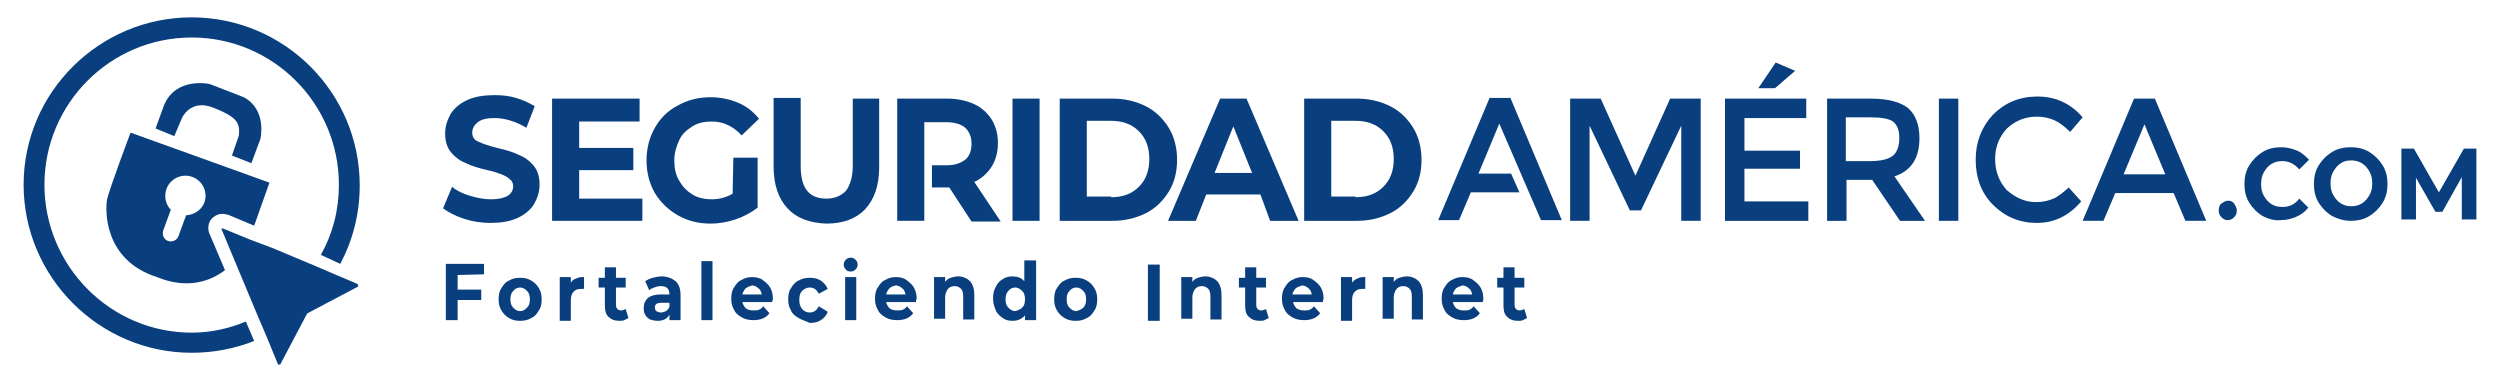
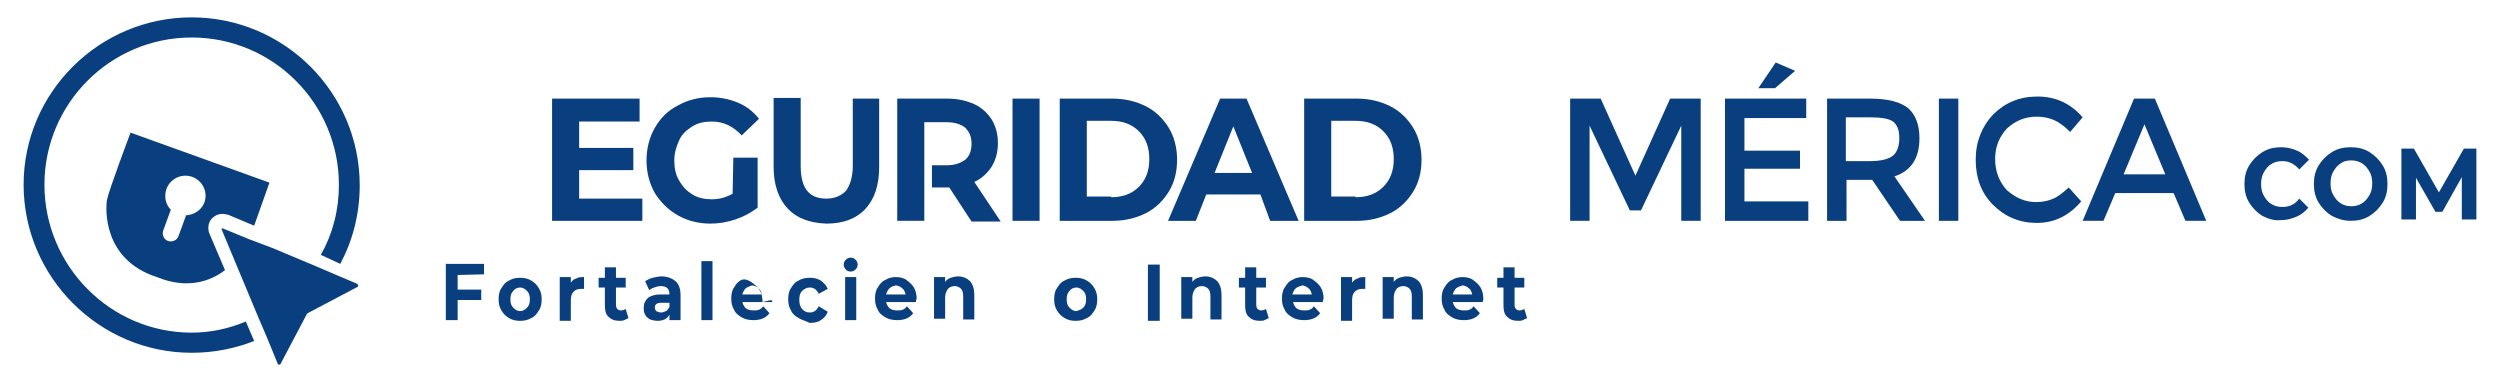
<svg xmlns="http://www.w3.org/2000/svg" id="Capa_1" x="0px" y="0px" viewBox="0 0 360 55" style="enable-background:new 0 0 360 55;" xml:space="preserve">
  <style type="text/css"> .st0{fill:#0A3F7F;} </style>
  <g>
    <path class="st0" d="M27.6,47.9c-11.7,0-21.2-9.6-21.2-21.3S15.9,5.4,27.6,5.4s21.2,9.5,21.2,21.2c0,3.7-0.9,7.1-2.6,10.1L49,38 c1.8-3.4,2.8-7.2,2.8-11.3c0-13.4-10.9-24.2-24.2-24.2S3.4,13.3,3.4,26.6s10.9,24.2,24.2,24.2c3.2,0,6.2-0.6,9-1.7l-1.2-2.8 C33,47.3,30.4,47.9,27.6,47.9z" />
    <path class="st0" d="M40.2,52.4C40.2,52.4,40.3,52.3,40.2,52.4l3.9-7.3L40.2,52.4C40.3,52.3,40.2,52.4,40.2,52.4z" />
    <path class="st0" d="M40.1,52.4C40.1,52.4,40.2,52.4,40.1,52.4C40.2,52.4,40.1,52.4,40.1,52.4L40.1,52.4z" />
-     <path class="st0" d="M26.2,17c0,0,1.2-2.8,4.5-1.5s3.9,2.1,3.7,4l-1,2.9l2.8,1.1l1.3-3.5c0,0,1-4.2-2.4-6l-4.9-1.9 c0,0-4.9-1.1-6.6,3.1l-1.2,3.3l2.7,1.1L26.2,17z" />
    <path class="st0" d="M32,32.6L32,32.6L32,32.6L32,32.6z" />
    <path class="st0" d="M30.1,33.5L30.1,33.5c-0.2-0.7-0.1-1.4,0.3-1.9c0.4-0.5,1-0.8,1.6-0.8c0.2,0,0.4,0,0.6,0.1h0.1h0.1l3.8,1.6 c1-2.8,2.2-6.2,2.2-6.2l-10-3.6l-10-3.6c0,0-3.1,8.2-3.4,9.7c-0.2,1.3-0.6,8.6,7.2,11.1c4.4,1.8,7.7,0.6,9.8-1L30.1,33.5L30.1,33.5 z M26.8,31l-1.1,3c-0.2,0.6-0.9,0.9-1.5,0.7l0,0c-0.6-0.2-0.9-0.9-0.7-1.5l1.1-3c-0.5-0.5-0.8-1.2-0.8-2c0-1.6,1.3-2.9,2.9-2.9 s2.9,1.3,2.9,2.9C29.6,29.7,28.4,30.9,26.8,31z" />
    <path class="st0" d="M51.5,40.9C51.5,40.8,51.4,40.8,51.5,40.9l-3.3-1.4l-2.8-1.2l-6.2-2.6L36,34.5l-3.9-1.6l0,0H32l0,0 c0,0,0,0-0.1,0l0,0c0,0,0,0,0,0.1l0,0l0,0l2,4.8l3.3,7.9l1.2,2.8l1.6,3.9c0,0,0,0.1,0.1,0.1l0,0c0,0,0,0,0.1,0c0,0,0,0,0.1,0l0,0 c0,0,0.1,0,0.1-0.1l3.8-7.2c0,0,0,0,0.1-0.1l7.2-3.8l0.1-0.1C51.5,41,51.5,40.9,51.5,40.9z" />
-     <path class="st0" d="M66.8,31.5c-1.2-0.4-2.2-0.9-3-1.5l1.3-3.1c0.7,0.6,1.6,1,2.6,1.3s2,0.5,3,0.5c1.1,0,1.9-0.2,2.4-0.5 s0.8-0.8,0.8-1.4c0-0.4-0.2-0.8-0.5-1c-0.3-0.3-0.7-0.5-1.2-0.7s-1.1-0.4-2-0.6c-1.3-0.3-2.3-0.6-3.1-1c-0.8-0.3-1.5-0.8-2.1-1.5 s-0.9-1.6-0.9-2.8c0-1,0.3-1.9,0.8-2.8c0.5-0.8,1.3-1.5,2.4-2s2.4-0.7,3.9-0.7c1.1,0,2.1,0.1,3.1,0.4c1,0.3,1.9,0.7,2.7,1.2 l-1.2,3.1c-1.5-0.9-3.1-1.4-4.6-1.4c-1.1,0-1.9,0.2-2.4,0.6S68,18.5,68,19.1s0.3,1.1,0.9,1.3c0.6,0.3,1.5,0.6,2.7,0.9 c1.3,0.3,2.3,0.6,3.1,1c0.8,0.3,1.5,0.8,2.1,1.5s0.9,1.6,0.9,2.8c0,1-0.3,1.9-0.8,2.8c-0.5,0.8-1.3,1.5-2.4,2s-2.4,0.7-3.9,0.7 C69.3,32.1,68,31.9,66.8,31.5z" />
    <path class="st0" d="M92.5,28.5v3.3h-13V14.2h12.6v3.3h-8.7v3.8h7.8v3.2h-7.8v4.1h9.1V28.5z" />
    <path class="st0" d="M105.6,22.7h3.5v7.2c-0.9,0.7-2,1.3-3.2,1.7s-2.4,0.6-3.6,0.6c-1.7,0-3.3-0.4-4.7-1.2s-2.5-1.9-3.3-3.2 c-0.8-1.4-1.2-3-1.2-4.7s0.4-3.3,1.2-4.7c0.8-1.4,1.9-2.5,3.3-3.2c1.4-0.8,3-1.2,4.7-1.2c1.5,0,2.8,0.3,4,0.8s2.2,1.3,3,2.3 l-2.5,2.4c-1.2-1.3-2.6-2-4.3-2c-1.1,0-2,0.2-2.8,0.7s-1.5,1.1-1.9,2s-0.7,1.8-0.7,2.9s0.2,2.1,0.7,2.9c0.5,0.9,1.1,1.5,1.9,2 s1.8,0.7,2.8,0.7c1.1,0,2.1-0.3,3-0.8L105.6,22.7L105.6,22.7z" />
    <path class="st0" d="M113.4,30c-1.3-1.4-2-3.4-2-6v-9.9h3.9v9.8c0,3.2,1.2,4.7,3.7,4.7c1.2,0,2.1-0.4,2.8-1.1c0.6-0.8,1-2,1-3.6 v-9.7h3.8v9.9c0,2.6-0.7,4.6-2,6s-3.2,2.1-5.6,2.1C116.5,32.1,114.7,31.4,113.4,30z" />
    <path class="st0" d="M133.1,31.8h-3.9V14.2h7.2c1.5,0,2.8,0.3,3.9,0.8c1.1,0.5,1.9,1.3,2.5,2.2c0.6,1,0.9,2.1,0.9,3.4 s-0.3,2.4-0.9,3.4c-0.6,0.9-1.4,1.7-2.5,2.2l3.8,5.7h-4.2l-3.2-4.9h-0.2h-2.3v-3.2h2.1c1.2,0,2-0.3,2.7-0.8 c0.6-0.5,0.9-1.3,0.9-2.3s-0.3-1.7-0.9-2.3c-0.6-0.5-1.5-0.8-2.7-0.8h-3.2L133.1,31.8L133.1,31.8z" />
    <path class="st0" d="M145.8,14.2h3.9v17.6h-3.9V14.2z" />
    <path class="st0" d="M152.6,14.2h7.6c1.8,0,3.4,0.4,4.8,1.1c1.4,0.7,2.5,1.8,3.3,3.1s1.2,2.9,1.2,4.6c0,1.8-0.4,3.3-1.2,4.6 c-0.8,1.3-1.9,2.4-3.3,3.1c-1.4,0.7-3,1.1-4.8,1.1h-7.6V14.2z M160,28.4c1.7,0,3-0.5,4-1.5s1.5-2.3,1.5-4s-0.5-3-1.5-4 s-2.3-1.5-4-1.5h-3.5v10.9h3.5V28.4z" />
    <path class="st0" d="M181.5,28h-7.8l-1.5,3.8h-4l7.5-17.6h3.8l7.5,17.6h-4.1L181.5,28z M180.3,24.9l-2.7-6.7l-2.7,6.7 C174.9,24.9,180.3,24.9,180.3,24.9z" />
    <path class="st0" d="M187.8,14.2h7.6c1.8,0,3.4,0.4,4.8,1.1c1.4,0.7,2.5,1.8,3.3,3.1s1.2,2.9,1.2,4.6c0,1.8-0.4,3.3-1.2,4.6 c-0.8,1.3-1.9,2.4-3.3,3.1c-1.4,0.7-3,1.1-4.8,1.1h-7.6V14.2z M195.2,28.4c1.7,0,3-0.5,4-1.5s1.5-2.3,1.5-4s-0.5-3-1.5-4 s-2.3-1.5-4-1.5h-3.5v10.9h3.5V28.4z" />
-     <path class="st0" d="M215.9,17.8l-3,7.2h4.7l1.2,2.7h-7l-1.7,4h-3l7.4-17.6h3l7.4,17.6h-3L215.9,17.8z" />
    <path class="st0" d="M228.9,31.8h-2.8V14.2h4.4l5,11.1l5-11.1h4.4v17.6h-2.8V18.1l-5.8,12.2h-1.6l-5.8-12.2L228.9,31.8L228.9,31.8z " />
    <path class="st0" d="M260.1,14.2V17h-8.9v4.7h8v2.6h-8V29h9.2v2.8h-12V14.2H260.1z M255.6,12.7h-2.4l2.5-3.7l2.8,1.2L255.6,12.7z" />
    <path class="st0" d="M276.4,19.9c0,2.9-1.2,4.7-3.6,5.5l4.4,6.4h-3.6l-4-5.9h-3.7v5.9h-2.8V14.2h6.2c2.6,0,4.4,0.5,5.5,1.4 C275.8,16.5,276.4,17.9,276.4,19.9z M272.6,22.4c0.6-0.5,0.9-1.4,0.9-2.5c0-1.2-0.3-1.9-0.9-2.4c-0.6-0.4-1.6-0.6-3.2-0.6h-3.6v6.3 h3.5C270.9,23.2,272,22.9,272.6,22.4z" />
    <path class="st0" d="M279.2,14.2h2.8v17.6h-2.8V14.2z" />
    <path class="st0" d="M293.2,29.1c1,0,1.8-0.2,2.5-0.5s1.4-0.9,2.2-1.6l1.8,2c-1.8,2.1-3.9,3.1-6.4,3.1s-4.6-0.9-6.3-2.6 c-1.7-1.7-2.5-3.9-2.5-6.5s0.9-4.8,2.5-6.5c1.7-1.7,3.8-2.6,6.4-2.6s4.8,1,6.5,3l-1.8,2.1c-0.8-0.8-1.6-1.4-2.3-1.7 s-1.5-0.5-2.5-0.5c-1.7,0-3.1,0.6-4.3,1.7c-1.1,1.2-1.7,2.6-1.7,4.4s0.6,3.3,1.7,4.5C290.3,28.5,291.6,29.1,293.2,29.1z" />
    <path class="st0" d="M304.6,27.8l-1.7,4h-3l7.4-17.6h3l7.4,17.6h-3l-1.7-4H304.6z M311.8,25.1l-3-7.2l-3,7.2 C305.8,25.1,311.8,25.1,311.8,25.1z" />
-     <path class="st0" d="M319.9,31.3c-0.3-0.3-0.4-0.6-0.4-1s0.1-0.8,0.4-1s0.6-0.4,0.9-0.4c0.4,0,0.7,0.1,0.9,0.4s0.4,0.6,0.4,1 s-0.1,0.7-0.4,1s-0.6,0.4-0.9,0.4S320.2,31.6,319.9,31.3z" />
    <path class="st0" d="M325.8,31.1c-0.8-0.5-1.4-1.1-1.9-1.9s-0.7-1.7-0.7-2.7s0.2-1.9,0.7-2.7c0.5-0.8,1.1-1.4,1.9-1.9 s1.7-0.7,2.7-0.7c0.8,0,1.6,0.2,2.3,0.5c0.7,0.3,1.2,0.8,1.7,1.3l-1.4,1.4c-0.7-0.8-1.5-1.2-2.4-1.2c-0.6,0-1.1,0.1-1.6,0.4 s-0.8,0.7-1.1,1.2c-0.3,0.5-0.4,1.1-0.4,1.7s0.1,1.2,0.4,1.7s0.6,0.9,1.1,1.2c0.5,0.3,1,0.4,1.6,0.4c1,0,1.8-0.4,2.4-1.2l1.3,1.3 c-0.5,0.6-1,1-1.7,1.3s-1.4,0.5-2.3,0.5C327.5,31.8,326.6,31.5,325.8,31.1z" />
    <path class="st0" d="M335.8,31.1c-0.8-0.5-1.4-1.1-1.9-1.9s-0.7-1.7-0.7-2.7s0.2-1.9,0.7-2.7c0.5-0.8,1.1-1.4,1.9-1.9 s1.7-0.7,2.7-0.7s1.9,0.2,2.7,0.7c0.8,0.5,1.4,1.1,1.9,1.9s0.7,1.7,0.7,2.7s-0.2,1.9-0.7,2.7c-0.5,0.8-1.1,1.4-1.9,1.9 s-1.7,0.7-2.7,0.7S336.6,31.5,335.8,31.1z M340.1,29.3c0.5-0.3,0.8-0.7,1.1-1.2c0.3-0.5,0.4-1.1,0.4-1.7s-0.1-1.2-0.4-1.7 s-0.6-0.9-1.1-1.2c-0.5-0.3-1-0.4-1.5-0.4c-0.6,0-1.1,0.1-1.5,0.4c-0.5,0.3-0.8,0.7-1.1,1.2s-0.4,1.1-0.4,1.7s0.1,1.2,0.4,1.7 s0.6,0.9,1.1,1.2c0.5,0.3,1,0.4,1.5,0.4S339.6,29.6,340.1,29.3z" />
    <path class="st0" d="M354.5,31.6v-6.1l-2.8,5h-1l-2.8-4.9v6h-2.1V21.4h1.8l3.6,6.3l3.6-6.3h1.8v10.2 C356.6,31.6,354.5,31.6,354.5,31.6z" />
    <path class="st0" d="M65.9,39.6v2.1h3.4v1.5h-3.4v2.9h-1.7V38h5.5v1.5L65.9,39.6L65.9,39.6z" />
    <path class="st0" d="M73.3,45.8c-0.5-0.3-0.8-0.6-1.1-1.1c-0.3-0.5-0.4-1-0.4-1.6s0.1-1.2,0.4-1.6c0.3-0.5,0.6-0.9,1.1-1.1 c0.5-0.3,1-0.4,1.6-0.4s1.1,0.1,1.6,0.4c0.5,0.3,0.8,0.6,1.1,1.1c0.3,0.5,0.4,1,0.4,1.6s-0.1,1.2-0.4,1.6c-0.3,0.5-0.6,0.9-1.1,1.1 c-0.5,0.3-1,0.4-1.6,0.4S73.8,46.1,73.3,45.8z M75.9,44.3c0.3-0.3,0.4-0.7,0.4-1.2s-0.1-0.9-0.4-1.2s-0.6-0.5-1-0.5s-0.8,0.2-1,0.5 c-0.3,0.3-0.4,0.7-0.4,1.2s0.1,0.9,0.4,1.2s0.6,0.5,1,0.5S75.6,44.6,75.9,44.3z" />
    <path class="st0" d="M83,40.1c0.3-0.2,0.7-0.2,1.1-0.2v1.7c-0.2,0-0.3,0-0.4,0c-0.5,0-0.8,0.1-1.1,0.4c-0.3,0.3-0.4,0.7-0.4,1.3 v2.9h-1.6v-6.3h1.6v0.8C82.4,40.4,82.6,40.2,83,40.1z" />
    <path class="st0" d="M90.5,45.8c-0.2,0.1-0.4,0.2-0.6,0.3s-0.5,0.1-0.7,0.1c-0.7,0-1.2-0.2-1.6-0.6c-0.4-0.4-0.5-0.9-0.5-1.7v-2.5 h-0.9V40h0.9v-1.5h1.6V40h1.4v1.4h-1.4v2.5c0,0.3,0.1,0.5,0.2,0.6s0.3,0.2,0.5,0.2c0.3,0,0.5-0.1,0.7-0.2L90.5,45.8z" />
    <path class="st0" d="M97.3,40.5c0.5,0.5,0.7,1.1,0.7,2.1v3.5h-1.6v-0.8c-0.3,0.6-0.9,0.9-1.7,0.9c-0.4,0-0.8-0.1-1.1-0.2 c-0.3-0.2-0.6-0.4-0.7-0.7c-0.2-0.3-0.2-0.6-0.2-1c0-0.6,0.2-1,0.6-1.4c0.4-0.3,1-0.5,1.8-0.5h1.3c0-0.4-0.1-0.7-0.3-0.9 c-0.2-0.2-0.5-0.3-1-0.3c-0.3,0-0.6,0.1-0.9,0.2c-0.3,0.1-0.5,0.2-0.7,0.4l-0.6-1.3c0.3-0.2,0.7-0.4,1.1-0.5s0.9-0.2,1.3-0.2 C96.1,39.8,96.8,40.1,97.3,40.5z M95.9,44.8c0.2-0.1,0.4-0.4,0.5-0.6v-0.6h-1.1c-0.7,0-1,0.2-1,0.7c0,0.2,0.1,0.4,0.2,0.5 c0.2,0.1,0.4,0.2,0.7,0.2C95.4,45,95.7,44.9,95.9,44.8z" />
    <path class="st0" d="M101,37.6h1.6v8.5H101V37.6z" />
-     <path class="st0" d="M111.2,43.5h-4.3c0.1,0.4,0.3,0.7,0.5,0.9c0.3,0.2,0.6,0.3,1.1,0.3c0.3,0,0.6,0,0.8-0.1 c0.2-0.1,0.4-0.2,0.6-0.5l0.9,1c-0.5,0.7-1.3,1-2.3,1c-0.6,0-1.2-0.1-1.7-0.4c-0.5-0.3-0.9-0.6-1.1-1.1c-0.3-0.5-0.4-1-0.4-1.6 s0.1-1.2,0.4-1.6c0.3-0.5,0.6-0.9,1.1-1.1c0.5-0.3,1-0.4,1.5-0.4s1.1,0.1,1.5,0.4c0.4,0.3,0.8,0.6,1.1,1.1c0.3,0.5,0.4,1.1,0.4,1.7 C111.3,43.1,111.2,43.2,111.2,43.5z M107.4,41.5c-0.2,0.2-0.4,0.5-0.5,0.9h2.8c-0.1-0.4-0.2-0.7-0.5-0.9c-0.2-0.2-0.6-0.4-0.9-0.4 C108,41.2,107.7,41.3,107.4,41.5z" />
+     <path class="st0" d="M111.2,43.5h-4.3c0.1,0.4,0.3,0.7,0.5,0.9c0.3,0.2,0.6,0.3,1.1,0.3c0.3,0,0.6,0,0.8-0.1 c0.2-0.1,0.4-0.2,0.6-0.5l0.9,1c-0.5,0.7-1.3,1-2.3,1c-0.6,0-1.2-0.1-1.7-0.4c-0.5-0.3-0.9-0.6-1.1-1.1c-0.3-0.5-0.4-1-0.4-1.6 s0.1-1.2,0.4-1.6c0.3-0.5,0.6-0.9,1.1-1.1s1.1,0.1,1.5,0.4c0.4,0.3,0.8,0.6,1.1,1.1c0.3,0.5,0.4,1.1,0.4,1.7 C111.3,43.1,111.2,43.2,111.2,43.5z M107.4,41.5c-0.2,0.2-0.4,0.5-0.5,0.9h2.8c-0.1-0.4-0.2-0.7-0.5-0.9c-0.2-0.2-0.6-0.4-0.9-0.4 C108,41.2,107.7,41.3,107.4,41.5z" />
    <path class="st0" d="M115,45.8c-0.5-0.3-0.9-0.6-1.1-1.1c-0.3-0.5-0.4-1-0.4-1.6s0.1-1.2,0.4-1.6c0.3-0.5,0.6-0.9,1.1-1.1 c0.5-0.3,1-0.4,1.6-0.4s1.1,0.1,1.6,0.4c0.4,0.3,0.8,0.7,1,1.2l-1.3,0.7c-0.3-0.6-0.7-0.9-1.3-0.9c-0.4,0-0.8,0.2-1.1,0.5 c-0.3,0.3-0.4,0.7-0.4,1.3c0,0.5,0.1,0.9,0.4,1.3c0.3,0.3,0.6,0.5,1.1,0.5c0.6,0,1-0.3,1.3-0.9l1.3,0.8c-0.2,0.5-0.5,0.9-1,1.2 c-0.4,0.3-1,0.4-1.6,0.4C116,46.2,115.5,46.1,115,45.8z" />
    <path class="st0" d="M121.8,38.8c-0.2-0.2-0.3-0.4-0.3-0.7s0.1-0.5,0.3-0.7c0.2-0.2,0.4-0.3,0.7-0.3c0.3,0,0.5,0.1,0.7,0.3 s0.3,0.4,0.3,0.7s-0.1,0.5-0.3,0.7c-0.2,0.2-0.4,0.3-0.7,0.3S121.9,39,121.8,38.8z M121.7,39.9h1.6v6.2h-1.6V39.9z" />
    <path class="st0" d="M131.9,43.5h-4.3c0.1,0.4,0.3,0.7,0.5,0.9c0.3,0.2,0.6,0.3,1.1,0.3c0.3,0,0.6,0,0.8-0.1s0.4-0.2,0.6-0.5l0.9,1 c-0.5,0.7-1.3,1-2.3,1c-0.6,0-1.2-0.1-1.7-0.4c-0.5-0.3-0.9-0.6-1.1-1.1c-0.3-0.5-0.4-1-0.4-1.6s0.1-1.2,0.4-1.6 c0.3-0.5,0.6-0.9,1.1-1.1c0.5-0.3,1-0.4,1.5-0.4s1.1,0.1,1.5,0.4c0.4,0.3,0.8,0.6,1.1,1.1s0.4,1.1,0.4,1.7 C131.9,43.1,131.9,43.2,131.9,43.5z M128.1,41.5c-0.2,0.2-0.4,0.5-0.5,0.9h2.8c-0.1-0.4-0.2-0.7-0.5-0.9c-0.2-0.2-0.6-0.4-0.9-0.4 C128.6,41.2,128.3,41.3,128.1,41.5z" />
    <path class="st0" d="M139.7,40.5c0.4,0.5,0.6,1.1,0.6,2V46h-1.6v-3.3c0-0.5-0.1-0.9-0.3-1.1c-0.2-0.2-0.5-0.4-0.9-0.4 s-0.7,0.1-1,0.4c-0.2,0.3-0.4,0.7-0.4,1.2v3.1h-1.6v-6h1.6v0.7c0.2-0.3,0.5-0.5,0.8-0.6s0.7-0.2,1.1-0.2 C138.7,39.8,139.3,40.1,139.7,40.5z" />
-     <path class="st0" d="M149.2,37.6v8.5h-1.6v-0.7c-0.4,0.5-1,0.8-1.8,0.8c-0.5,0-1-0.1-1.4-0.4c-0.4-0.3-0.8-0.6-1-1.1 s-0.4-1-0.4-1.7s0.1-1.2,0.4-1.7c0.2-0.5,0.6-0.9,1-1.1c0.4-0.3,0.9-0.4,1.4-0.4c0.7,0,1.3,0.2,1.7,0.7v-3h1.7L149.2,37.6 L149.2,37.6z M147.2,44.3c0.3-0.3,0.4-0.7,0.4-1.2s-0.1-0.9-0.4-1.2s-0.6-0.5-1-0.5s-0.8,0.2-1,0.5c-0.3,0.3-0.4,0.7-0.4,1.2 s0.1,0.9,0.4,1.2c0.3,0.3,0.6,0.5,1,0.5C146.5,44.7,146.9,44.6,147.2,44.3z" />
    <path class="st0" d="M153.3,45.8c-0.5-0.3-0.8-0.6-1.1-1.1s-0.4-1-0.4-1.6s0.1-1.2,0.4-1.6c0.3-0.5,0.6-0.9,1.1-1.1 c0.5-0.3,1-0.4,1.6-0.4s1.1,0.1,1.6,0.4c0.5,0.3,0.8,0.6,1.1,1.1s0.4,1,0.4,1.6s-0.1,1.2-0.4,1.6c-0.3,0.5-0.6,0.9-1.1,1.1 c-0.5,0.3-1,0.4-1.6,0.4S153.8,46.1,153.3,45.8z M156,44.3c0.3-0.3,0.4-0.7,0.4-1.2s-0.1-0.9-0.4-1.2c-0.3-0.3-0.6-0.5-1-0.5 s-0.8,0.2-1,0.5c-0.3,0.3-0.4,0.7-0.4,1.2s0.1,0.9,0.4,1.2c0.3,0.3,0.6,0.5,1,0.5C155.3,44.7,155.7,44.6,156,44.3z" />
    <path class="st0" d="M165.3,38.1h1.7v8.1h-1.7V38.1z" />
    <path class="st0" d="M175.3,40.5c0.4,0.5,0.6,1.1,0.6,2V46h-1.6v-3.3c0-0.5-0.1-0.9-0.3-1.1s-0.5-0.4-0.9-0.4s-0.7,0.1-1,0.4 c-0.2,0.3-0.4,0.7-0.4,1.2v3.1h-1.6v-6h1.6v0.7c0.2-0.3,0.5-0.5,0.8-0.6s0.7-0.2,1.1-0.2C174.3,39.8,174.9,40.1,175.3,40.5z" />
    <path class="st0" d="M182.7,45.8c-0.2,0.1-0.4,0.2-0.6,0.3c-0.2,0.1-0.5,0.1-0.7,0.1c-0.7,0-1.2-0.2-1.6-0.6 c-0.4-0.4-0.5-0.9-0.5-1.7v-2.5h-0.9V40h0.9v-1.5h1.6V40h1.4v1.4h-1.4v2.5c0,0.3,0.1,0.5,0.2,0.6c0.1,0.1,0.3,0.2,0.5,0.2 c0.3,0,0.5-0.1,0.7-0.2L182.7,45.8z" />
    <path class="st0" d="M190.5,43.5h-4.3c0.1,0.4,0.3,0.7,0.5,0.9c0.3,0.2,0.6,0.3,1.1,0.3c0.3,0,0.6,0,0.8-0.1s0.4-0.2,0.6-0.5l0.9,1 c-0.5,0.7-1.3,1-2.3,1c-0.6,0-1.2-0.1-1.7-0.4c-0.5-0.3-0.9-0.6-1.1-1.1c-0.3-0.5-0.4-1-0.4-1.6s0.1-1.2,0.4-1.6 c0.3-0.5,0.6-0.9,1.1-1.1c0.5-0.3,1-0.4,1.5-0.4s1.1,0.1,1.5,0.4c0.4,0.3,0.8,0.6,1.1,1.1s0.4,1.1,0.4,1.7 C190.5,43.1,190.5,43.2,190.5,43.5z M186.6,41.5c-0.2,0.2-0.4,0.5-0.5,0.9h2.8c-0.1-0.4-0.2-0.7-0.5-0.9c-0.2-0.2-0.6-0.4-0.9-0.4 C187.2,41.2,186.9,41.3,186.6,41.5z" />
    <path class="st0" d="M195.5,40.1c0.3-0.2,0.7-0.2,1.1-0.2v1.7c-0.2,0-0.3,0-0.4,0c-0.5,0-0.8,0.1-1.1,0.4c-0.3,0.3-0.4,0.7-0.4,1.3 v2.9h-1.6v-6.3h1.6v0.8C194.9,40.4,195.2,40.2,195.5,40.1z" />
    <path class="st0" d="M204.3,40.5c0.4,0.5,0.6,1.1,0.6,2V46h-1.6v-3.3c0-0.5-0.1-0.9-0.3-1.1c-0.2-0.2-0.5-0.4-0.9-0.4 s-0.7,0.1-1,0.4c-0.2,0.3-0.4,0.7-0.4,1.2v3.1h-1.6v-6h1.6v0.7c0.2-0.3,0.5-0.5,0.8-0.6s0.7-0.2,1.1-0.2 C203.3,39.8,203.9,40.1,204.3,40.5z" />
    <path class="st0" d="M213.5,43.5h-4.3c0.1,0.4,0.3,0.7,0.5,0.9c0.3,0.2,0.6,0.3,1.1,0.3c0.3,0,0.6,0,0.8-0.1s0.4-0.2,0.6-0.5l0.9,1 c-0.5,0.7-1.3,1-2.3,1c-0.6,0-1.2-0.1-1.7-0.4c-0.5-0.3-0.9-0.6-1.1-1.1c-0.3-0.5-0.4-1-0.4-1.6s0.1-1.2,0.4-1.6 c0.3-0.5,0.6-0.9,1.1-1.1c0.5-0.3,1-0.4,1.5-0.4s1.1,0.1,1.5,0.4c0.4,0.3,0.8,0.6,1.1,1.1s0.4,1.1,0.4,1.7 C213.6,43.1,213.6,43.2,213.5,43.5z M209.7,41.5c-0.2,0.2-0.4,0.5-0.5,0.9h2.8c-0.1-0.4-0.2-0.7-0.5-0.9c-0.2-0.2-0.6-0.4-0.9-0.4 C210.3,41.2,210,41.3,209.7,41.5z" />
    <path class="st0" d="M219.9,45.8c-0.2,0.1-0.4,0.2-0.6,0.3c-0.2,0.1-0.5,0.1-0.7,0.1c-0.7,0-1.2-0.2-1.6-0.6 c-0.4-0.4-0.5-0.9-0.5-1.7v-2.5h-0.9V40h0.9v-1.5h1.6V40h1.4v1.4h-1.4v2.5c0,0.3,0.1,0.5,0.2,0.6c0.1,0.1,0.3,0.2,0.5,0.2 c0.3,0,0.5-0.1,0.7-0.2L219.9,45.8z" />
  </g>
</svg>